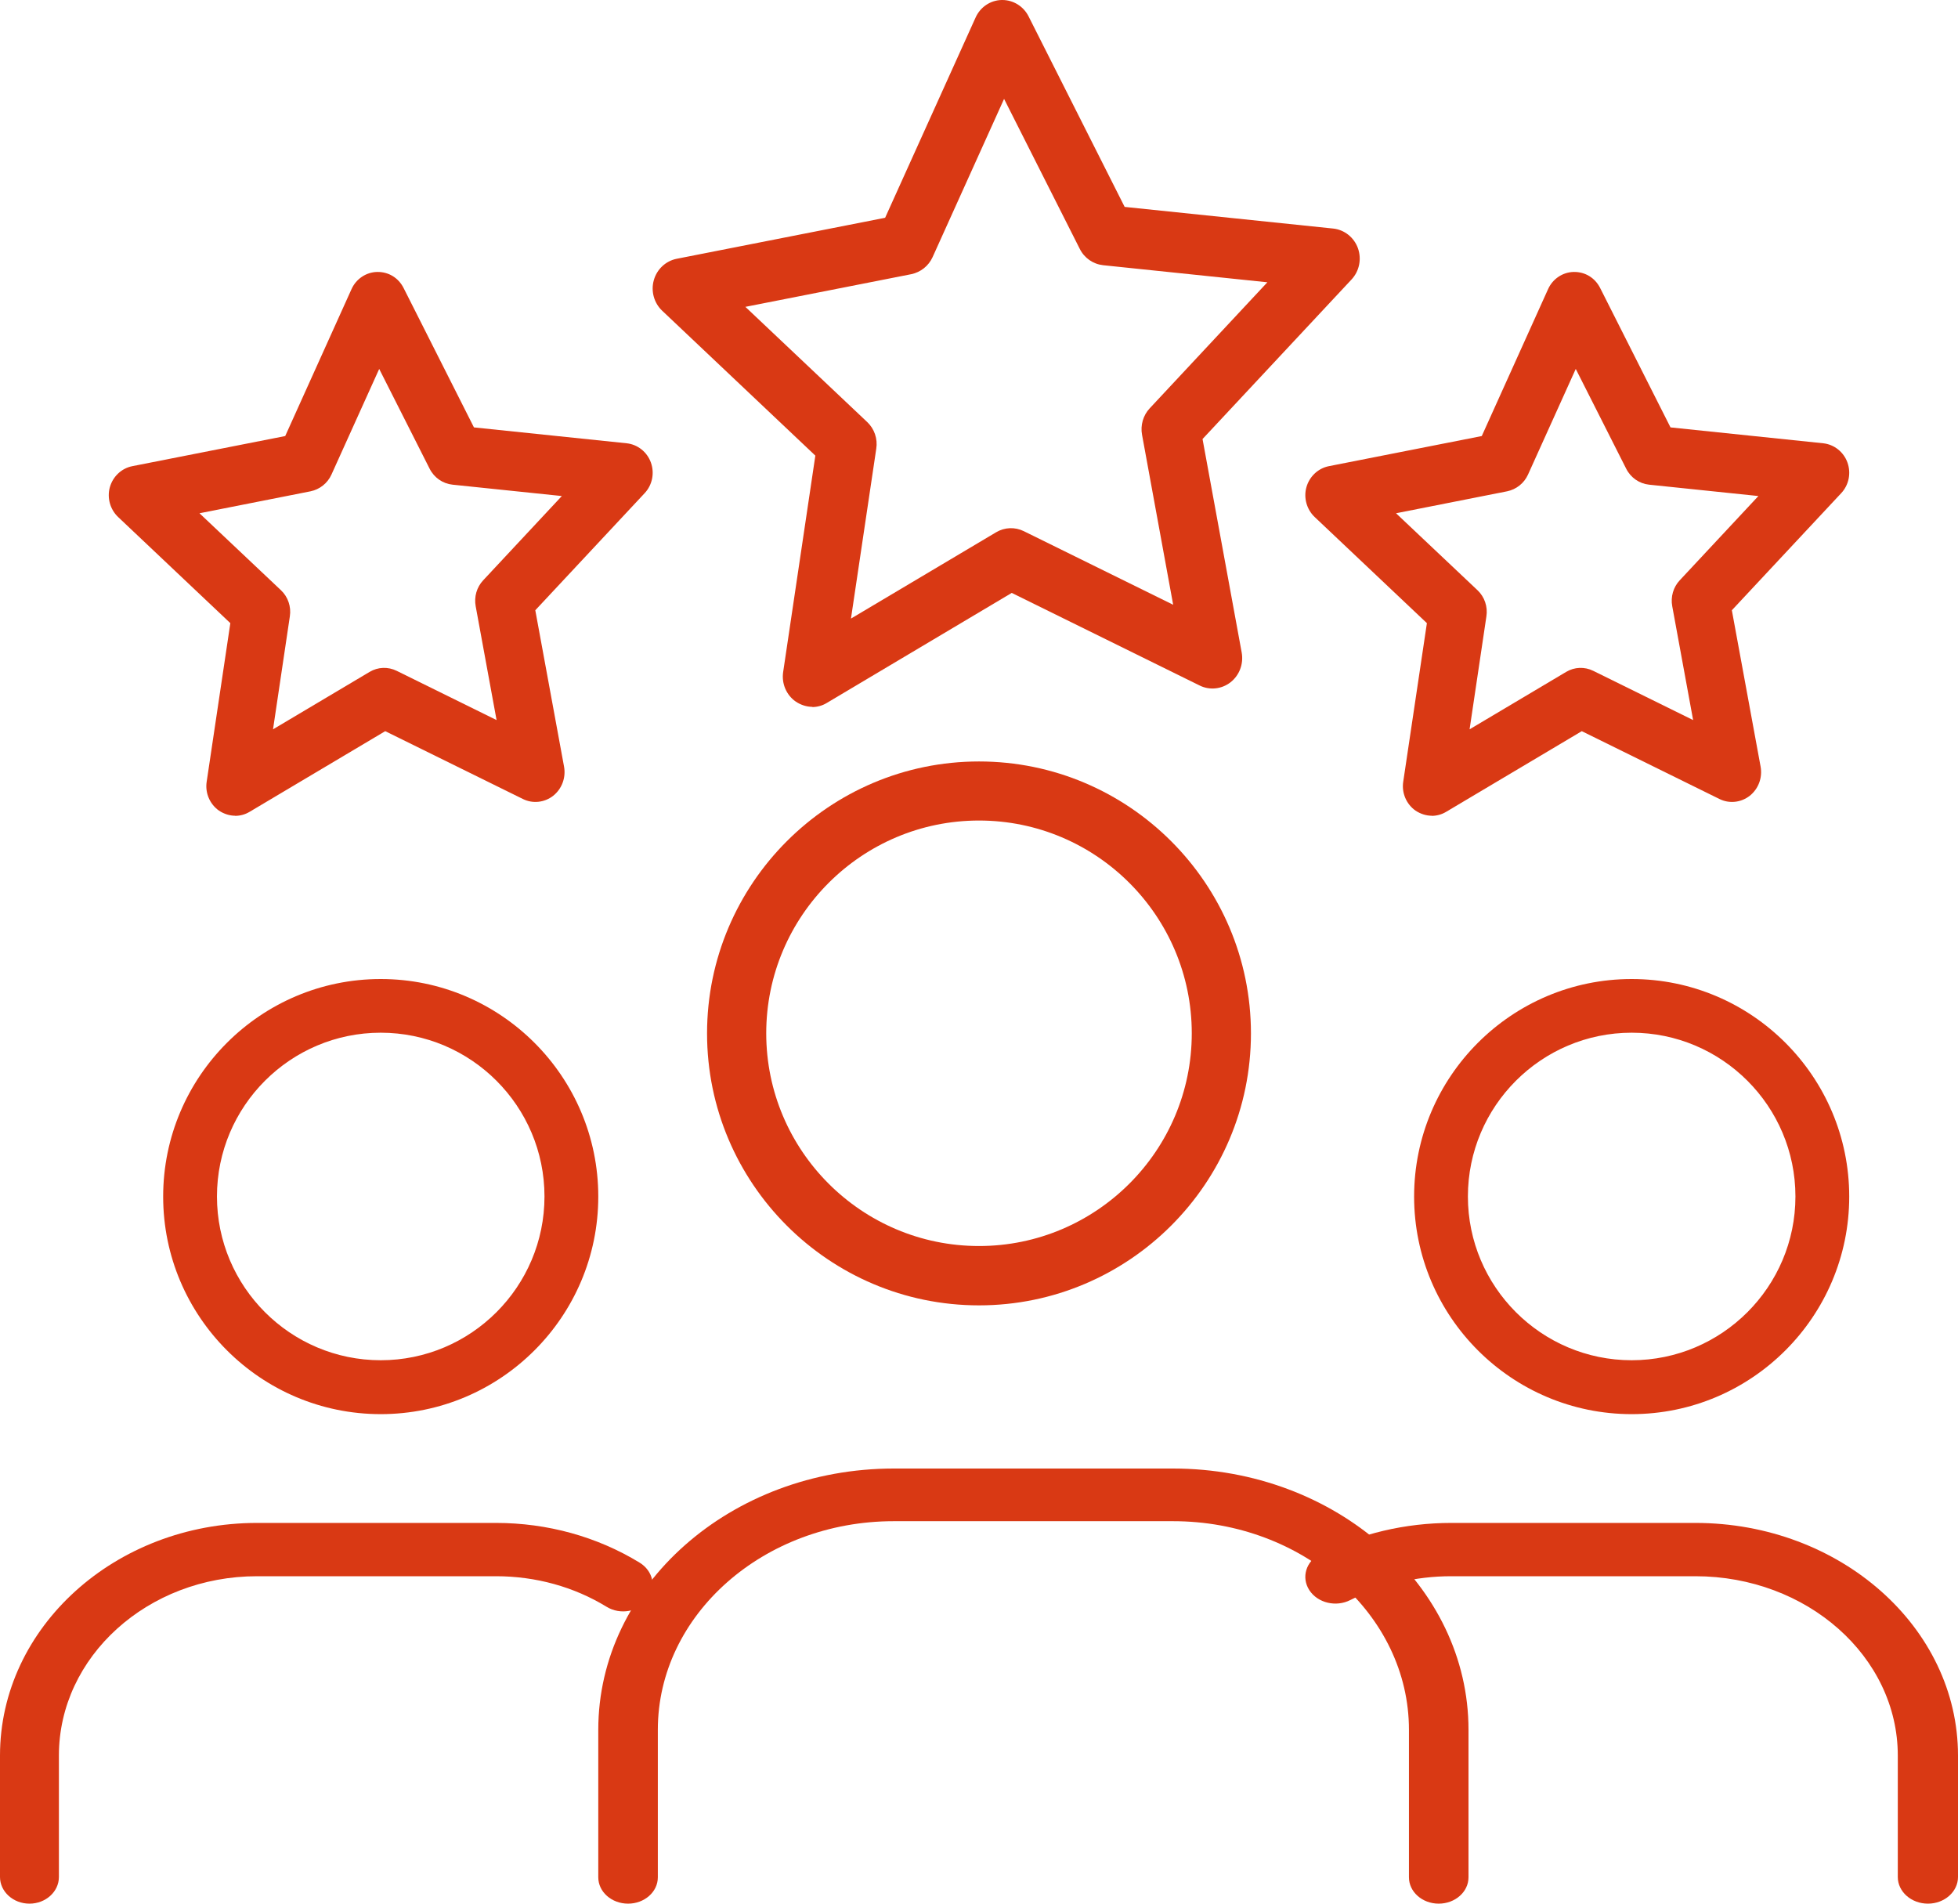
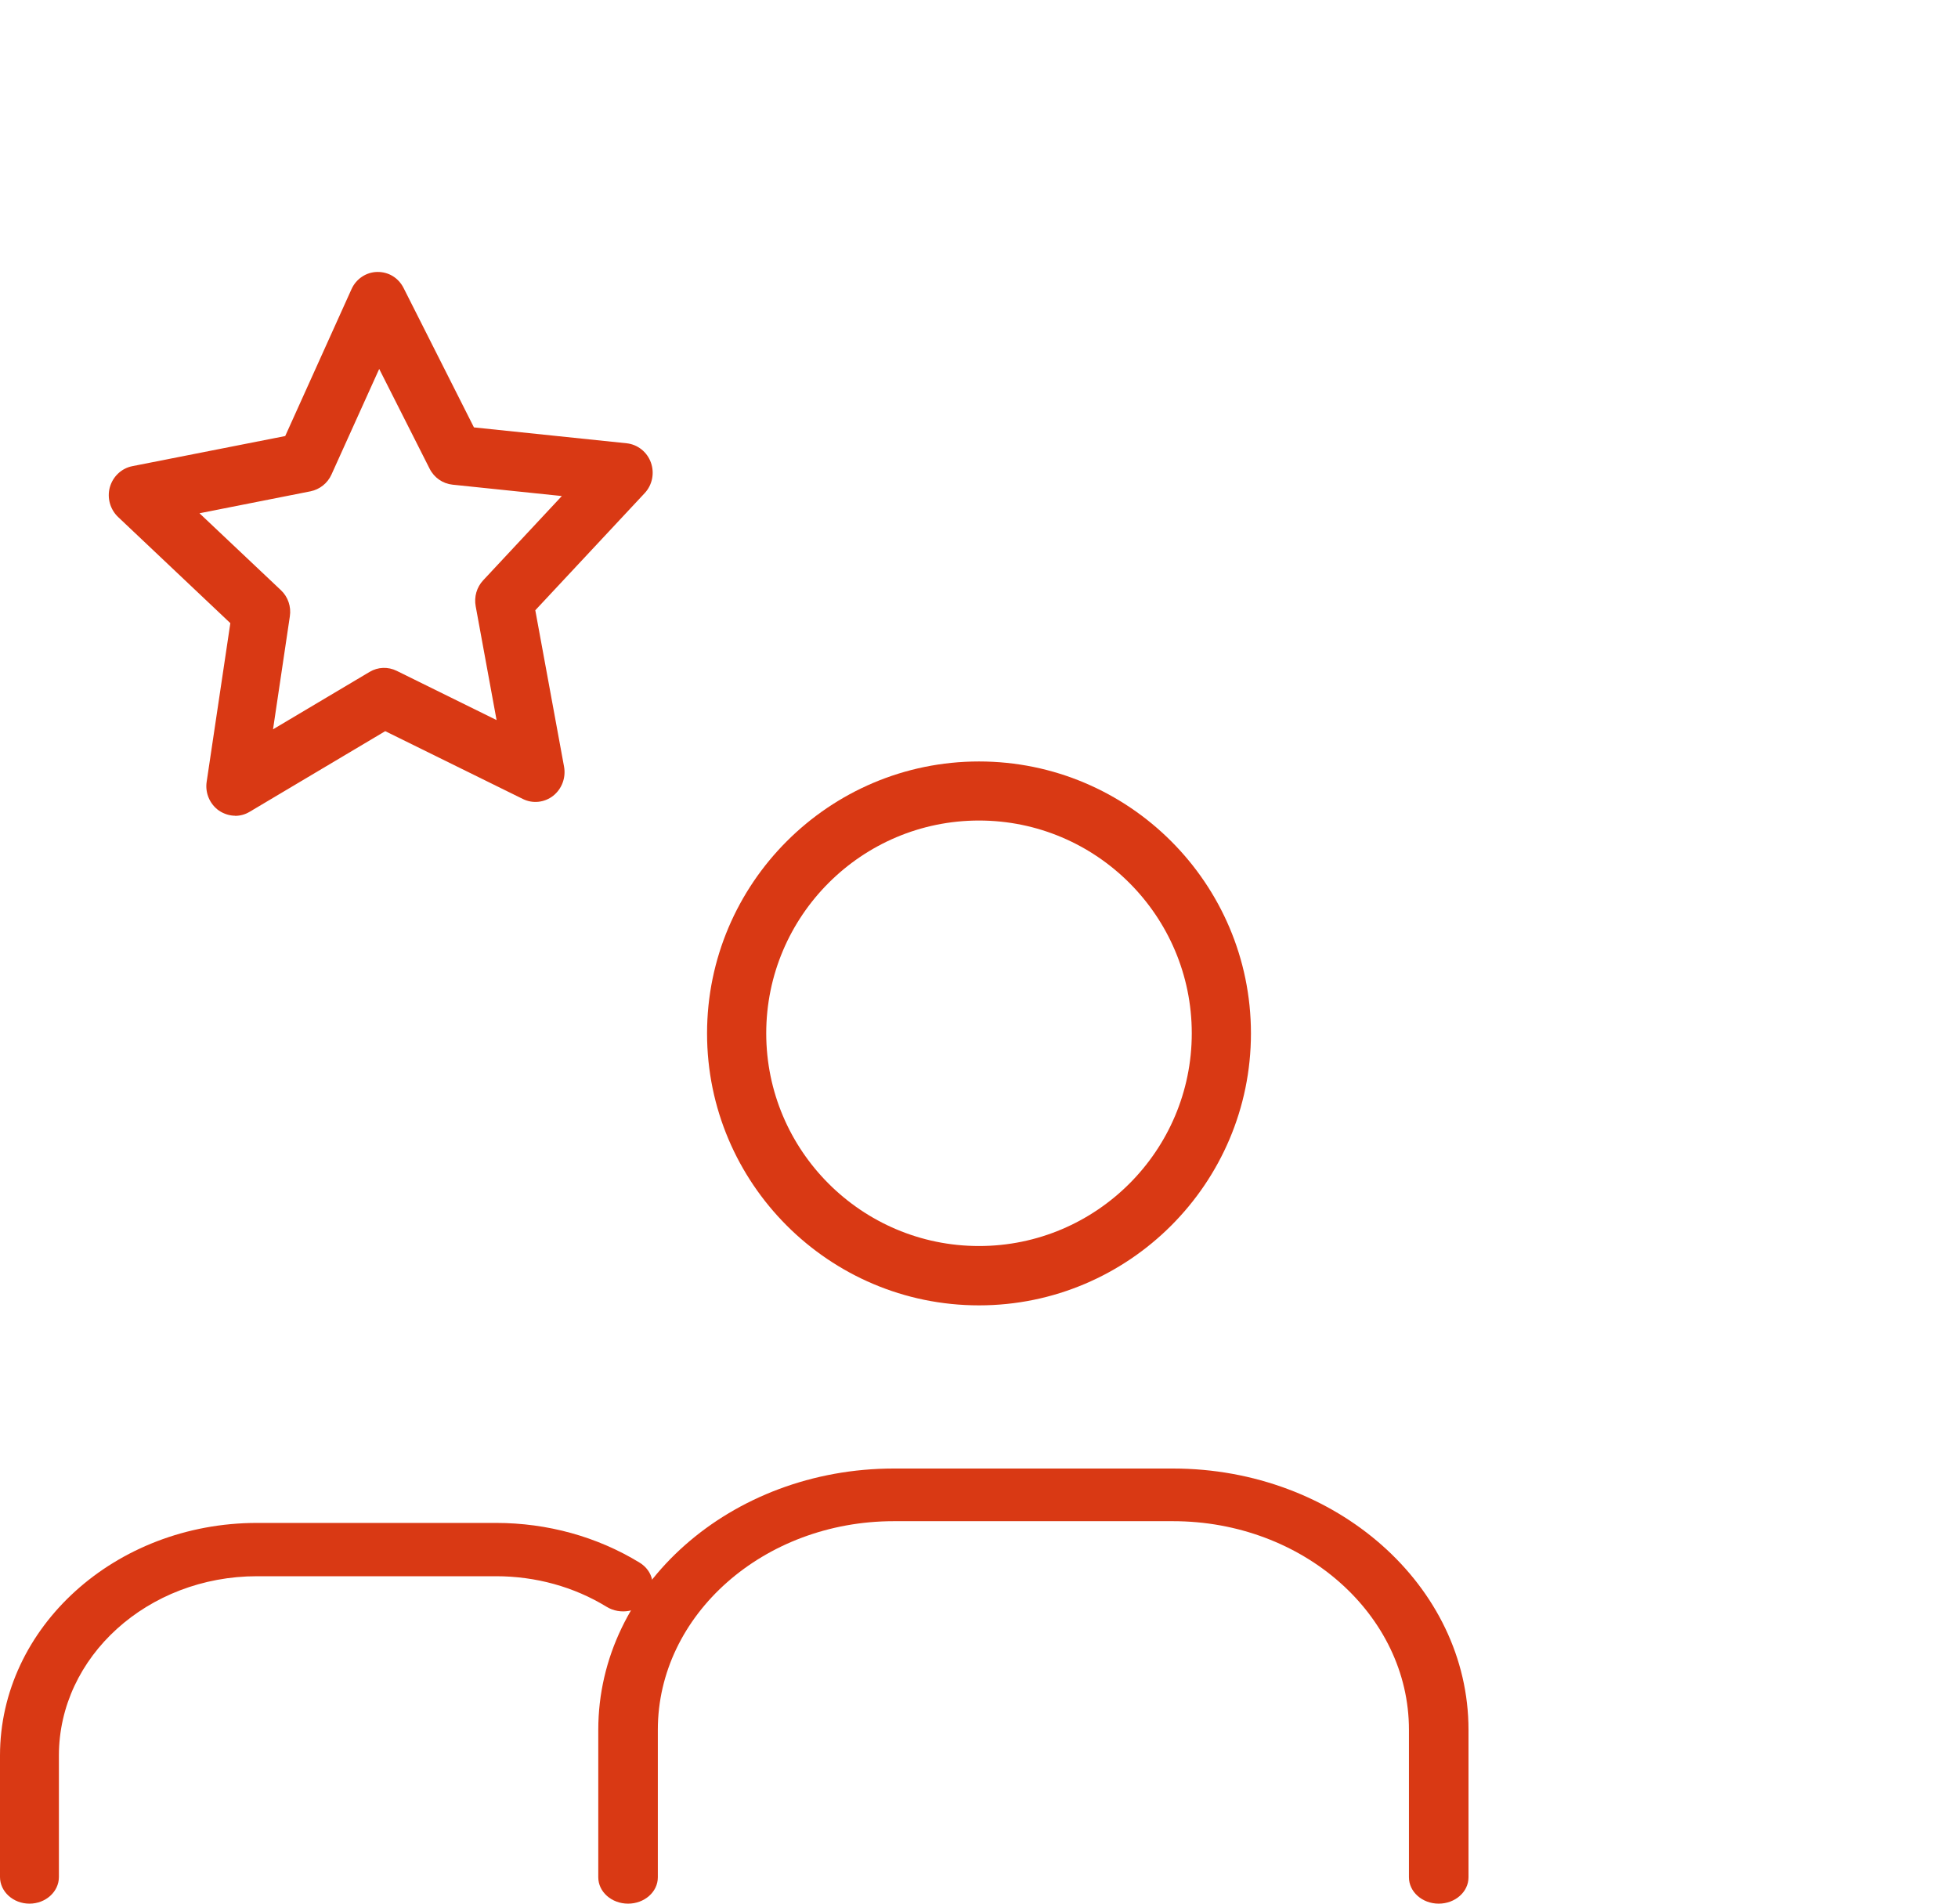
<svg xmlns="http://www.w3.org/2000/svg" width="36px" height="35px" viewBox="0 0 36 35" version="1.1">
  <title>expertise</title>
  <g id="Page-1" stroke="none" stroke-width="1" fill="none" fill-rule="evenodd">
    <g id="HomeFinal" transform="translate(-1042, -1776)" fill="#D93914" fill-rule="nonzero">
      <g id="expertise" transform="translate(1042, 1776)">
        <path d="M26.452,35 C26.15,35 25.905,34.783 25.905,34.516 L25.905,31.803 C25.905,29.689 23.958,27.968 21.566,27.968 L16.434,27.968 C14.042,27.968 12.095,29.689 12.095,31.803 L12.095,34.516 C12.095,34.783 11.85,35 11.548,35 C11.245,35 11,34.783 11,34.516 L11,31.803 C11,29.155 13.438,27 16.434,27 L21.566,27 C24.562,27 27,29.155 27,31.803 L27,34.516 C27,34.783 26.755,35 26.452,35 Z" id="Path" />
        <path d="M18,24 C15.242,24 13,21.756 13,19 C13,16.244 15.244,14 18,14 C20.756,14 23,16.244 23,19 C23,21.756 20.756,24 18,24 L18,24 Z M18,15.086 C15.843,15.086 14.088,16.841 14.088,18.998 C14.088,21.155 15.843,22.909 18,22.909 C20.157,22.909 21.912,21.155 21.912,18.998 C21.912,16.841 20.157,15.086 18,15.086 L18,15.086 Z" id="Shape" />
        <path d="M0.542,35 C0.243,35 0,34.78 0,34.51 L0,32.277 C0,29.919 2.121,28 4.726,28 L9.119,28 C10.065,28 10.98,28.253 11.761,28.731 C12.008,28.882 12.076,29.188 11.907,29.411 C11.74,29.635 11.402,29.694 11.155,29.543 C10.553,29.174 9.849,28.98 9.119,28.98 L4.726,28.98 C2.718,28.98 1.083,30.458 1.083,32.277 L1.083,34.51 C1.083,34.78 0.84,35 0.542,35 L0.542,35 Z" id="Path" />
-         <path d="M7,26 C4.794,26 3,24.206 3,22 C3,19.794 4.794,18 7,18 C9.206,18 11,19.794 11,22 C11,24.206 9.206,26 7,26 Z M7,18.987 C5.34,18.987 3.989,20.338 3.989,21.998 C3.989,23.658 5.34,25.009 7,25.009 C8.66,25.009 10.011,23.658 10.011,21.998 C10.011,20.338 8.66,18.987 7,18.987 Z" id="Shape" />
-         <path d="M35.447,35 C35.141,35 34.893,34.78 34.893,34.51 L34.893,32.277 C34.893,30.46 33.225,28.98 31.171,28.98 L26.683,28.98 C26.033,28.98 25.391,29.131 24.829,29.417 C24.565,29.553 24.227,29.472 24.074,29.237 C23.921,29.002 24.012,28.702 24.278,28.568 C25.006,28.196 25.838,28 26.683,28 L31.171,28 C33.833,28 36,29.919 36,32.277 L36,34.51 C36,34.78 35.752,35 35.447,35 L35.447,35 Z" id="Path" />
-         <path d="M30,26 C27.794,26 26,24.206 26,22 C26,19.794 27.794,18 30,18 C32.206,18 34,19.794 34,22 C34,24.206 32.206,26 30,26 Z M30,18.987 C28.34,18.987 26.989,20.338 26.989,21.998 C26.989,23.658 28.34,25.009 30,25.009 C31.66,25.009 33.011,23.658 33.011,21.998 C33.011,20.338 31.66,18.987 30,18.987 Z" id="Shape" />
-         <path d="M14.939,12.996 C14.832,12.996 14.725,12.962 14.632,12.9 C14.458,12.78 14.368,12.568 14.399,12.357 L14.991,8.377 L12.175,5.713 C12.025,5.571 11.964,5.353 12.021,5.152 C12.077,4.95 12.241,4.798 12.441,4.758 L16.274,4.004 L17.937,0.323 C18.024,0.129 18.211,0.004 18.418,0 L18.428,0 C18.631,0 18.818,0.116 18.911,0.3 L20.678,3.804 L24.512,4.202 C24.718,4.224 24.895,4.364 24.967,4.563 C25.038,4.763 24.993,4.985 24.849,5.139 L22.11,8.072 L22.83,11.998 C22.867,12.205 22.789,12.415 22.625,12.544 C22.462,12.671 22.242,12.695 22.058,12.604 L18.602,10.901 L15.202,12.924 C15.117,12.976 15.023,13 14.928,13 L14.939,12.996 Z M13.705,5.642 L15.944,7.759 C16.076,7.883 16.14,8.068 16.111,8.25 L15.646,11.373 L18.315,9.786 C18.472,9.693 18.661,9.686 18.824,9.766 L21.57,11.119 L20.998,7.995 C20.965,7.819 21.018,7.636 21.139,7.507 L23.302,5.19 L20.282,4.876 C20.099,4.856 19.938,4.745 19.854,4.578 L18.461,1.818 L17.147,4.727 C17.073,4.89 16.927,5.005 16.755,5.041 L13.703,5.642 L13.705,5.642 Z" id="Shape" />
        <path d="M4.327,14.998 C4.223,14.998 4.118,14.965 4.026,14.904 C3.858,14.786 3.768,14.579 3.8,14.372 L4.235,11.457 L2.172,9.506 C2.025,9.367 1.965,9.153 2.02,8.957 C2.076,8.759 2.236,8.61 2.432,8.571 L5.244,8.017 L6.463,5.316 C6.548,5.127 6.732,5.004 6.934,5 C7.145,4.996 7.326,5.109 7.42,5.294 L8.714,7.858 L11.522,8.15 C11.724,8.172 11.897,8.309 11.967,8.503 C12.038,8.7 11.993,8.918 11.852,9.068 L9.842,11.22 L10.371,14.097 C10.407,14.3 10.33,14.505 10.17,14.632 C10.01,14.756 9.795,14.78 9.614,14.69 L7.083,13.443 L4.589,14.926 C4.506,14.976 4.414,15 4.321,15 L4.327,14.998 Z M3.668,9.437 L5.165,10.851 C5.295,10.973 5.357,11.154 5.329,11.333 L5.02,13.409 L6.796,12.353 C6.949,12.262 7.134,12.255 7.294,12.334 L9.13,13.239 L8.746,11.146 C8.714,10.973 8.765,10.795 8.885,10.668 L10.33,9.12 L8.32,8.911 C8.141,8.892 7.983,8.783 7.9,8.619 L6.972,6.783 L6.094,8.726 C6.022,8.885 5.879,8.998 5.71,9.033 L3.666,9.437 L3.668,9.437 Z" id="Shape" />
-         <path d="M26.327,14.998 C26.223,14.998 26.118,14.965 26.026,14.904 C25.858,14.786 25.768,14.579 25.8,14.372 L26.235,11.457 L24.172,9.506 C24.025,9.367 23.965,9.153 24.02,8.957 C24.076,8.759 24.236,8.61 24.432,8.571 L27.244,8.017 L28.463,5.316 C28.548,5.127 28.732,5.004 28.934,5 C29.145,4.996 29.326,5.109 29.42,5.294 L30.714,7.858 L33.522,8.15 C33.724,8.172 33.897,8.309 33.967,8.503 C34.038,8.7 33.993,8.918 33.852,9.068 L31.842,11.22 L32.371,14.097 C32.407,14.3 32.33,14.505 32.17,14.632 C32.01,14.756 31.795,14.78 31.614,14.69 L29.083,13.443 L26.589,14.926 C26.506,14.976 26.414,15 26.321,15 L26.327,14.998 Z M25.668,9.437 L27.165,10.851 C27.295,10.973 27.357,11.154 27.329,11.333 L27.02,13.409 L28.796,12.353 C28.949,12.262 29.134,12.255 29.294,12.334 L31.13,13.239 L30.746,11.146 C30.714,10.973 30.765,10.795 30.885,10.668 L32.33,9.12 L30.32,8.911 C30.141,8.892 29.983,8.783 29.9,8.619 L28.972,6.783 L28.094,8.726 C28.022,8.885 27.879,8.998 27.71,9.033 L25.666,9.437 L25.668,9.437 Z" id="Shape" />
      </g>
    </g>
  </g>
</svg>